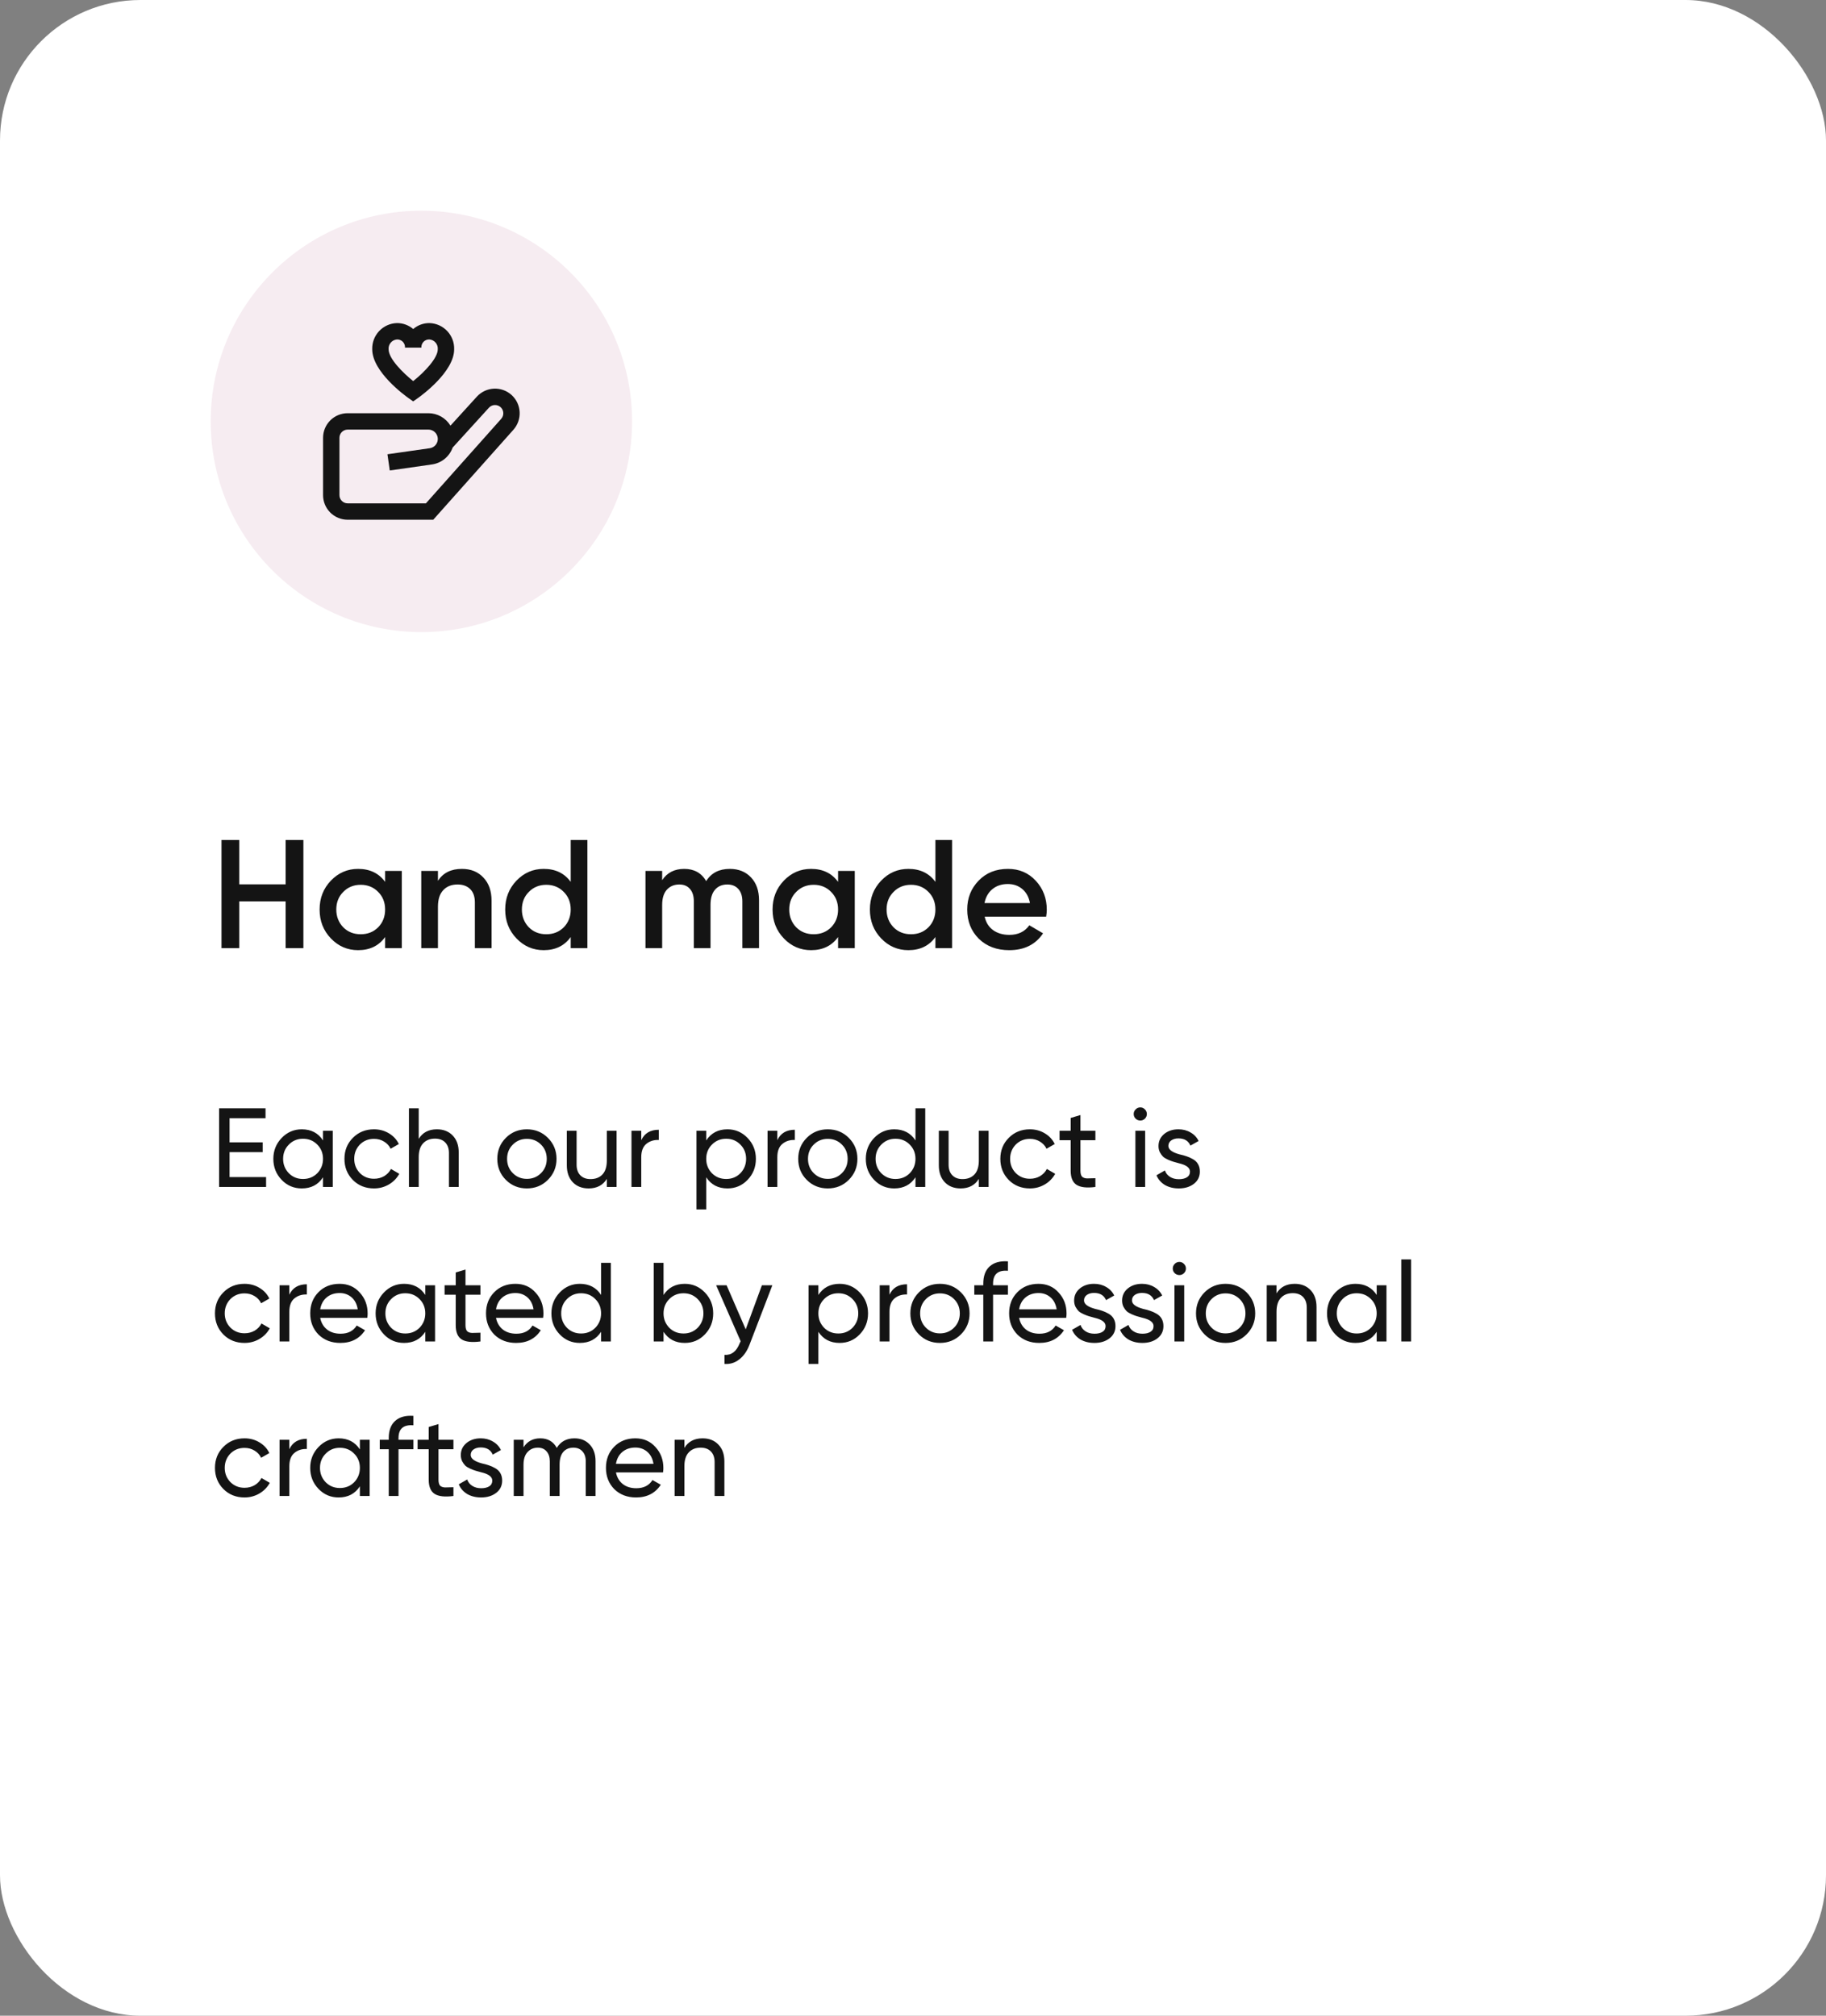
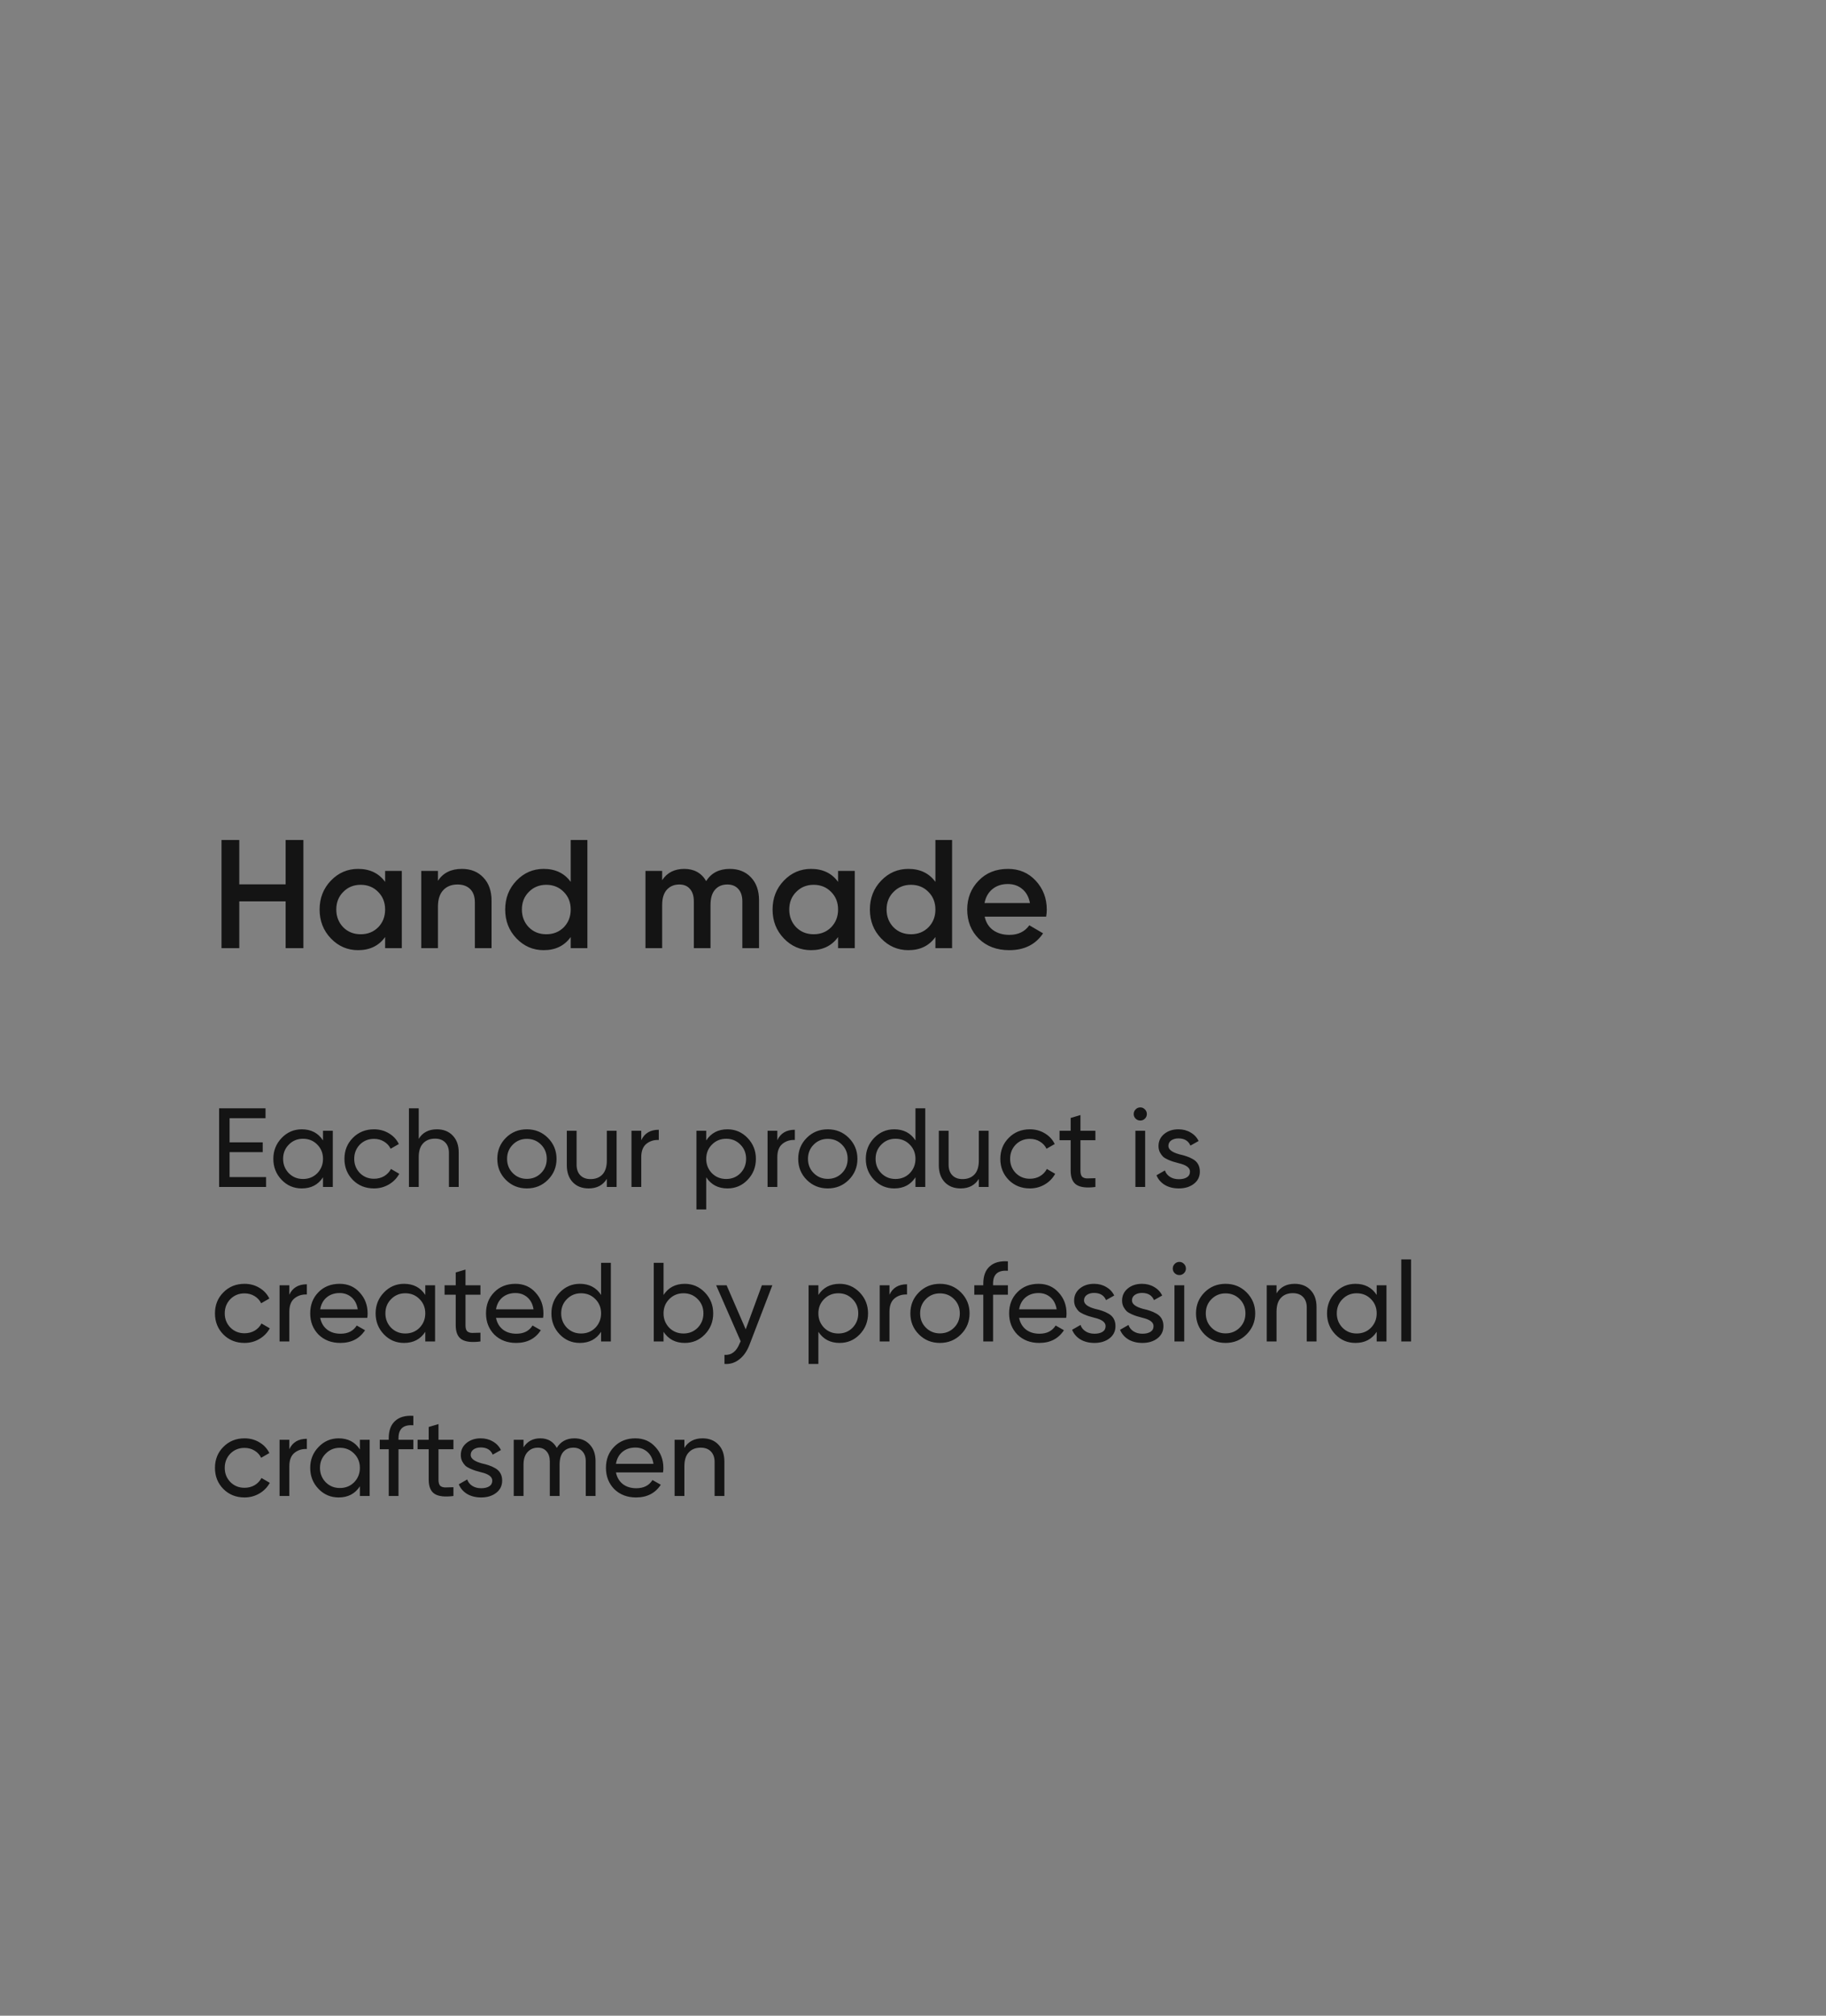
<svg xmlns="http://www.w3.org/2000/svg" width="260" height="287" viewBox="0 0 260 287" fill="none">
  <rect x="0" y="0" width="260" height="287" fill="#808080" stroke="none" />
-   <rect width="260" height="287" rx="20" fill="white" />
  <path d="M40.67 125.914V119.6H43.2V135H40.67V128.334H34.07V135H31.54V119.6H34.07V125.914H40.67ZM54.836 125.562V124H57.212V135H54.836V133.416C53.942 134.663 52.658 135.286 50.986 135.286C49.476 135.286 48.185 134.729 47.114 133.614C46.044 132.499 45.508 131.128 45.508 129.5C45.508 127.872 46.044 126.501 47.114 125.386C48.185 124.271 49.476 123.714 50.986 123.714C52.658 123.714 53.942 124.33 54.836 125.562ZM48.874 132.03C49.534 132.69 50.363 133.02 51.36 133.02C52.358 133.02 53.186 132.69 53.846 132.03C54.506 131.355 54.836 130.512 54.836 129.5C54.836 128.488 54.506 127.652 53.846 126.992C53.186 126.317 52.358 125.98 51.36 125.98C50.363 125.98 49.534 126.317 48.874 126.992C48.214 127.652 47.884 128.488 47.884 129.5C47.884 130.497 48.214 131.341 48.874 132.03ZM65.768 123.714C67.044 123.714 68.063 124.125 68.826 124.946C69.603 125.753 69.992 126.853 69.992 128.246V135H67.616V128.488C67.616 127.667 67.396 127.036 66.956 126.596C66.516 126.156 65.914 125.936 65.152 125.936C64.286 125.936 63.604 126.207 63.106 126.75C62.607 127.278 62.358 128.063 62.358 129.104V135H59.982V124H62.358V125.408C63.091 124.279 64.228 123.714 65.768 123.714ZM81.262 125.562V119.6H83.638V135H81.262V133.416C80.367 134.663 79.084 135.286 77.412 135.286C75.901 135.286 74.611 134.729 73.54 133.614C72.469 132.499 71.934 131.128 71.934 129.5C71.934 127.872 72.469 126.501 73.54 125.386C74.611 124.271 75.901 123.714 77.412 123.714C79.084 123.714 80.367 124.33 81.262 125.562ZM75.3 132.03C75.96 132.69 76.789 133.02 77.786 133.02C78.783 133.02 79.612 132.69 80.272 132.03C80.932 131.355 81.262 130.512 81.262 129.5C81.262 128.488 80.932 127.652 80.272 126.992C79.612 126.317 78.783 125.98 77.786 125.98C76.789 125.98 75.96 126.317 75.3 126.992C74.64 127.652 74.31 128.488 74.31 129.5C74.31 130.497 74.64 131.341 75.3 132.03ZM103.919 123.714C105.166 123.714 106.171 124.117 106.933 124.924C107.696 125.731 108.077 126.816 108.077 128.18V135H105.701V128.334C105.701 127.586 105.511 126.999 105.129 126.574C104.748 126.149 104.227 125.936 103.567 125.936C102.819 125.936 102.233 126.185 101.807 126.684C101.382 127.168 101.169 127.887 101.169 128.84V135H98.793V128.334C98.793 127.571 98.61 126.985 98.243 126.574C97.891 126.149 97.385 125.936 96.725 125.936C95.992 125.936 95.398 126.185 94.944 126.684C94.504 127.183 94.284 127.901 94.284 128.84V135H91.907V124H94.284V125.32C94.987 124.249 96.036 123.714 97.43 123.714C98.838 123.714 99.879 124.293 100.553 125.452C101.272 124.293 102.394 123.714 103.919 123.714ZM119.332 125.562V124H121.708V135H119.332V133.416C118.438 134.663 117.154 135.286 115.482 135.286C113.972 135.286 112.681 134.729 111.61 133.614C110.54 132.499 110.004 131.128 110.004 129.5C110.004 127.872 110.54 126.501 111.61 125.386C112.681 124.271 113.972 123.714 115.482 123.714C117.154 123.714 118.438 124.33 119.332 125.562ZM113.37 132.03C114.03 132.69 114.859 133.02 115.856 133.02C116.854 133.02 117.682 132.69 118.342 132.03C119.002 131.355 119.332 130.512 119.332 129.5C119.332 128.488 119.002 127.652 118.342 126.992C117.682 126.317 116.854 125.98 115.856 125.98C114.859 125.98 114.03 126.317 113.37 126.992C112.71 127.652 112.38 128.488 112.38 129.5C112.38 130.497 112.71 131.341 113.37 132.03ZM133.19 125.562V119.6H135.566V135H133.19V133.416C132.295 134.663 131.012 135.286 129.34 135.286C127.829 135.286 126.538 134.729 125.468 133.614C124.397 132.499 123.862 131.128 123.862 129.5C123.862 127.872 124.397 126.501 125.468 125.386C126.538 124.271 127.829 123.714 129.34 123.714C131.012 123.714 132.295 124.33 133.19 125.562ZM127.228 132.03C127.888 132.69 128.716 133.02 129.714 133.02C130.711 133.02 131.54 132.69 132.2 132.03C132.86 131.355 133.19 130.512 133.19 129.5C133.19 128.488 132.86 127.652 132.2 126.992C131.54 126.317 130.711 125.98 129.714 125.98C128.716 125.98 127.888 126.317 127.228 126.992C126.568 127.652 126.238 128.488 126.238 129.5C126.238 130.497 126.568 131.341 127.228 132.03ZM148.961 130.512H140.205C140.381 131.333 140.777 131.971 141.393 132.426C142.024 132.881 142.801 133.108 143.725 133.108C144.972 133.108 145.918 132.653 146.563 131.744L148.521 132.888C147.451 134.487 145.845 135.286 143.703 135.286C141.929 135.286 140.484 134.743 139.369 133.658C138.269 132.558 137.719 131.172 137.719 129.5C137.719 127.872 138.262 126.501 139.347 125.386C140.418 124.271 141.811 123.714 143.527 123.714C145.126 123.714 146.446 124.279 147.487 125.408C148.529 126.537 149.049 127.909 149.049 129.522C149.049 129.815 149.02 130.145 148.961 130.512ZM140.183 128.576H146.651C146.49 127.711 146.123 127.043 145.551 126.574C144.994 126.105 144.312 125.87 143.505 125.87C142.625 125.87 141.892 126.112 141.305 126.596C140.719 127.08 140.345 127.74 140.183 128.576Z" fill="#141414" />
  <path d="M32.688 164.04V167.592H37.888V169H31.2V157.8H37.808V159.208H32.688V162.648H37.408V164.04H32.688ZM45.992 162.376V161H47.385V169H45.992V167.624C45.31 168.68 44.302 169.208 42.968 169.208C41.838 169.208 40.883 168.803 40.105 167.992C39.315 167.171 38.92 166.173 38.92 165C38.92 163.837 39.315 162.845 40.105 162.024C40.894 161.203 41.849 160.792 42.968 160.792C44.302 160.792 45.31 161.32 45.992 162.376ZM43.145 167.864C43.955 167.864 44.633 167.592 45.176 167.048C45.721 166.483 45.992 165.8 45.992 165C45.992 164.189 45.721 163.512 45.176 162.968C44.633 162.413 43.955 162.136 43.145 162.136C42.344 162.136 41.672 162.413 41.129 162.968C40.584 163.512 40.312 164.189 40.312 165C40.312 165.8 40.584 166.483 41.129 167.048C41.672 167.592 42.344 167.864 43.145 167.864ZM53.254 169.208C52.048 169.208 51.045 168.808 50.245 168.008C49.446 167.197 49.045 166.195 49.045 165C49.045 163.805 49.446 162.808 50.245 162.008C51.045 161.197 52.048 160.792 53.254 160.792C54.043 160.792 54.752 160.984 55.382 161.368C56.011 161.741 56.48 162.248 56.789 162.888L55.621 163.56C55.419 163.133 55.104 162.792 54.678 162.536C54.261 162.28 53.787 162.152 53.254 162.152C52.453 162.152 51.782 162.424 51.237 162.968C50.704 163.523 50.438 164.2 50.438 165C50.438 165.789 50.704 166.461 51.237 167.016C51.782 167.56 52.453 167.832 53.254 167.832C53.787 167.832 54.267 167.709 54.694 167.464C55.12 167.208 55.446 166.867 55.669 166.44L56.853 167.128C56.502 167.768 56.005 168.275 55.365 168.648C54.725 169.021 54.022 169.208 53.254 169.208ZM62.212 160.792C63.151 160.792 63.903 161.091 64.468 161.688C65.033 162.275 65.316 163.075 65.316 164.088V169H63.924V164.168C63.924 163.528 63.748 163.027 63.396 162.664C63.044 162.301 62.559 162.12 61.94 162.12C61.225 162.12 60.66 162.344 60.244 162.792C59.828 163.229 59.62 163.885 59.62 164.76V169H58.228V157.8H59.62V162.152C60.175 161.245 61.038 160.792 62.212 160.792ZM78.011 167.992C77.201 168.803 76.203 169.208 75.019 169.208C73.835 169.208 72.838 168.803 72.027 167.992C71.216 167.181 70.811 166.184 70.811 165C70.811 163.816 71.216 162.819 72.027 162.008C72.838 161.197 73.835 160.792 75.019 160.792C76.203 160.792 77.201 161.197 78.011 162.008C78.832 162.829 79.243 163.827 79.243 165C79.243 166.173 78.832 167.171 78.011 167.992ZM75.019 167.848C75.819 167.848 76.491 167.576 77.035 167.032C77.579 166.488 77.851 165.811 77.851 165C77.851 164.189 77.579 163.512 77.035 162.968C76.491 162.424 75.819 162.152 75.019 162.152C74.23 162.152 73.563 162.424 73.019 162.968C72.475 163.512 72.203 164.189 72.203 165C72.203 165.811 72.475 166.488 73.019 167.032C73.563 167.576 74.23 167.848 75.019 167.848ZM86.404 165.24V161H87.796V169H86.404V167.848C85.85 168.755 84.986 169.208 83.812 169.208C82.874 169.208 82.121 168.915 81.556 168.328C80.991 167.731 80.708 166.925 80.708 165.912V161H82.1V165.832C82.1 166.472 82.276 166.973 82.628 167.336C82.98 167.699 83.466 167.88 84.084 167.88C84.799 167.88 85.364 167.661 85.78 167.224C86.196 166.776 86.404 166.115 86.404 165.24ZM91.307 161V162.344C91.766 161.352 92.598 160.856 93.803 160.856V162.312C93.121 162.28 92.534 162.461 92.043 162.856C91.553 163.251 91.307 163.885 91.307 164.76V169H89.915V161H91.307ZM103.581 160.792C104.701 160.792 105.656 161.203 106.445 162.024C107.235 162.845 107.629 163.837 107.629 165C107.629 166.173 107.235 167.171 106.445 167.992C105.667 168.803 104.712 169.208 103.581 169.208C102.259 169.208 101.251 168.68 100.557 167.624V172.2H99.165V161H100.557V162.376C101.251 161.32 102.259 160.792 103.581 160.792ZM103.405 167.864C104.205 167.864 104.877 167.592 105.421 167.048C105.965 166.483 106.237 165.8 106.237 165C106.237 164.189 105.965 163.512 105.421 162.968C104.877 162.413 104.205 162.136 103.405 162.136C102.595 162.136 101.917 162.413 101.373 162.968C100.829 163.512 100.557 164.189 100.557 165C100.557 165.8 100.829 166.483 101.373 167.048C101.917 167.592 102.595 167.864 103.405 167.864ZM110.682 161V162.344C111.141 161.352 111.973 160.856 113.178 160.856V162.312C112.496 162.28 111.909 162.461 111.418 162.856C110.928 163.251 110.682 163.885 110.682 164.76V169H109.29V161H110.682ZM120.855 167.992C120.044 168.803 119.047 169.208 117.863 169.208C116.679 169.208 115.682 168.803 114.871 167.992C114.06 167.181 113.655 166.184 113.655 165C113.655 163.816 114.06 162.819 114.871 162.008C115.682 161.197 116.679 160.792 117.863 160.792C119.047 160.792 120.044 161.197 120.855 162.008C121.676 162.829 122.087 163.827 122.087 165C122.087 166.173 121.676 167.171 120.855 167.992ZM117.863 167.848C118.663 167.848 119.335 167.576 119.879 167.032C120.423 166.488 120.695 165.811 120.695 165C120.695 164.189 120.423 163.512 119.879 162.968C119.335 162.424 118.663 162.152 117.863 162.152C117.074 162.152 116.407 162.424 115.863 162.968C115.319 163.512 115.047 164.189 115.047 165C115.047 165.811 115.319 166.488 115.863 167.032C116.407 167.576 117.074 167.848 117.863 167.848ZM130.352 162.376V157.8H131.744V169H130.352V167.624C129.669 168.68 128.661 169.208 127.328 169.208C126.197 169.208 125.243 168.803 124.464 167.992C123.675 167.171 123.28 166.173 123.28 165C123.28 163.837 123.675 162.845 124.464 162.024C125.253 161.203 126.208 160.792 127.328 160.792C128.661 160.792 129.669 161.32 130.352 162.376ZM127.504 167.864C128.315 167.864 128.992 167.592 129.536 167.048C130.08 166.483 130.352 165.8 130.352 165C130.352 164.189 130.08 163.512 129.536 162.968C128.992 162.413 128.315 162.136 127.504 162.136C126.704 162.136 126.032 162.413 125.488 162.968C124.944 163.512 124.672 164.189 124.672 165C124.672 165.8 124.944 166.483 125.488 167.048C126.032 167.592 126.704 167.864 127.504 167.864ZM139.373 165.24V161H140.765V169H139.373V167.848C138.818 168.755 137.954 169.208 136.781 169.208C135.842 169.208 135.09 168.915 134.525 168.328C133.96 167.731 133.677 166.925 133.677 165.912V161H135.069V165.832C135.069 166.472 135.245 166.973 135.597 167.336C135.949 167.699 136.434 167.88 137.053 167.88C137.768 167.88 138.333 167.661 138.749 167.224C139.165 166.776 139.373 166.115 139.373 165.24ZM146.644 169.208C145.439 169.208 144.436 168.808 143.636 168.008C142.836 167.197 142.436 166.195 142.436 165C142.436 163.805 142.836 162.808 143.636 162.008C144.436 161.197 145.439 160.792 146.644 160.792C147.433 160.792 148.143 160.984 148.772 161.368C149.401 161.741 149.871 162.248 150.18 162.888L149.012 163.56C148.809 163.133 148.495 162.792 148.068 162.536C147.652 162.28 147.177 162.152 146.644 162.152C145.844 162.152 145.172 162.424 144.628 162.968C144.095 163.523 143.828 164.2 143.828 165C143.828 165.789 144.095 166.461 144.628 167.016C145.172 167.56 145.844 167.832 146.644 167.832C147.177 167.832 147.657 167.709 148.084 167.464C148.511 167.208 148.836 166.867 149.06 166.44L150.244 167.128C149.892 167.768 149.396 168.275 148.756 168.648C148.116 169.021 147.412 169.208 146.644 169.208ZM155.971 161V162.344H153.843V166.68C153.843 167.075 153.917 167.357 154.067 167.528C154.227 167.688 154.467 167.773 154.786 167.784C155.106 167.784 155.501 167.773 155.971 167.752V169C154.744 169.16 153.848 169.059 153.283 168.696C152.728 168.333 152.451 167.661 152.451 166.68V162.344H150.867V161H152.451V159.176L153.843 158.76V161H155.971ZM162.369 159.544C162.103 159.544 161.879 159.453 161.697 159.272C161.516 159.091 161.425 158.872 161.425 158.616C161.425 158.36 161.516 158.141 161.697 157.96C161.879 157.768 162.103 157.672 162.369 157.672C162.625 157.672 162.844 157.768 163.025 157.96C163.207 158.141 163.297 158.36 163.297 158.616C163.297 158.872 163.207 159.091 163.025 159.272C162.844 159.453 162.625 159.544 162.369 159.544ZM163.057 169H161.665V161H163.057V169ZM166.365 163.16C166.365 163.672 166.893 164.072 167.949 164.36C168.344 164.445 168.675 164.536 168.941 164.632C169.219 164.717 169.517 164.851 169.837 165.032C170.168 165.213 170.419 165.453 170.589 165.752C170.76 166.051 170.845 166.403 170.845 166.808C170.845 167.533 170.563 168.115 169.997 168.552C169.432 168.989 168.717 169.208 167.853 169.208C167.085 169.208 166.419 169.043 165.853 168.712C165.299 168.371 164.904 167.912 164.669 167.336L165.869 166.648C165.997 167.032 166.237 167.336 166.589 167.56C166.941 167.784 167.363 167.896 167.853 167.896C168.333 167.896 168.717 167.805 169.005 167.624C169.293 167.443 169.437 167.171 169.437 166.808C169.437 166.264 168.909 165.869 167.853 165.624C167.501 165.528 167.235 165.453 167.053 165.4C166.872 165.347 166.621 165.251 166.301 165.112C165.992 164.973 165.757 164.829 165.597 164.68C165.437 164.52 165.288 164.312 165.149 164.056C165.021 163.789 164.957 163.496 164.957 163.176C164.957 162.483 165.224 161.912 165.757 161.464C166.301 161.016 166.979 160.792 167.789 160.792C168.44 160.792 169.016 160.941 169.517 161.24C170.029 161.528 170.413 161.933 170.669 162.456L169.501 163.112C169.213 162.429 168.643 162.088 167.789 162.088C167.384 162.088 167.043 162.184 166.765 162.376C166.499 162.568 166.365 162.829 166.365 163.16ZM34.816 191.208C33.611 191.208 32.608 190.808 31.808 190.008C31.008 189.197 30.608 188.195 30.608 187C30.608 185.805 31.008 184.808 31.808 184.008C32.608 183.197 33.611 182.792 34.816 182.792C35.605 182.792 36.315 182.984 36.944 183.368C37.573 183.741 38.043 184.248 38.352 184.888L37.184 185.56C36.981 185.133 36.667 184.792 36.24 184.536C35.824 184.28 35.349 184.152 34.816 184.152C34.016 184.152 33.344 184.424 32.8 184.968C32.267 185.523 32 186.2 32 187C32 187.789 32.267 188.461 32.8 189.016C33.344 189.56 34.016 189.832 34.816 189.832C35.349 189.832 35.829 189.709 36.256 189.464C36.683 189.208 37.008 188.867 37.232 188.44L38.416 189.128C38.064 189.768 37.568 190.275 36.928 190.648C36.288 191.021 35.584 191.208 34.816 191.208ZM41.198 183V184.344C41.657 183.352 42.489 182.856 43.694 182.856V184.312C43.011 184.28 42.425 184.461 41.934 184.856C41.443 185.251 41.198 185.885 41.198 186.76V191H39.806V183H41.198ZM52.298 187.64H45.594C45.733 188.344 46.059 188.899 46.571 189.304C47.083 189.699 47.722 189.896 48.49 189.896C49.547 189.896 50.315 189.507 50.794 188.728L51.978 189.4C51.189 190.605 50.016 191.208 48.459 191.208C47.2 191.208 46.165 190.813 45.355 190.024C44.565 189.213 44.17 188.205 44.17 187C44.17 185.784 44.56 184.781 45.339 183.992C46.117 183.192 47.125 182.792 48.362 182.792C49.536 182.792 50.49 183.208 51.227 184.04C51.973 184.851 52.346 185.843 52.346 187.016C52.346 187.219 52.331 187.427 52.298 187.64ZM48.362 184.104C47.627 184.104 47.008 184.312 46.507 184.728C46.016 185.144 45.712 185.709 45.594 186.424H50.938C50.821 185.688 50.528 185.117 50.059 184.712C49.589 184.307 49.024 184.104 48.362 184.104ZM60.555 184.376V183H61.947V191H60.555V189.624C59.872 190.68 58.864 191.208 57.531 191.208C56.4 191.208 55.446 190.803 54.667 189.992C53.878 189.171 53.483 188.173 53.483 187C53.483 185.837 53.878 184.845 54.667 184.024C55.456 183.203 56.411 182.792 57.531 182.792C58.864 182.792 59.872 183.32 60.555 184.376ZM57.707 189.864C58.518 189.864 59.195 189.592 59.739 189.048C60.283 188.483 60.555 187.8 60.555 187C60.555 186.189 60.283 185.512 59.739 184.968C59.195 184.413 58.518 184.136 57.707 184.136C56.907 184.136 56.235 184.413 55.691 184.968C55.147 185.512 54.875 186.189 54.875 187C54.875 187.8 55.147 188.483 55.691 189.048C56.235 189.592 56.907 189.864 57.707 189.864ZM68.408 183V184.344H66.28V188.68C66.28 189.075 66.355 189.357 66.504 189.528C66.664 189.688 66.904 189.773 67.224 189.784C67.544 189.784 67.939 189.773 68.408 189.752V191C67.181 191.16 66.285 191.059 65.72 190.696C65.165 190.333 64.888 189.661 64.888 188.68V184.344H63.304V183H64.888V181.176L66.28 180.76V183H68.408ZM77.33 187.64H70.626C70.764 188.344 71.09 188.899 71.602 189.304C72.114 189.699 72.754 189.896 73.522 189.896C74.578 189.896 75.346 189.507 75.826 188.728L77.01 189.4C76.22 190.605 75.047 191.208 73.49 191.208C72.231 191.208 71.196 190.813 70.386 190.024C69.596 189.213 69.202 188.205 69.202 187C69.202 185.784 69.591 184.781 70.37 183.992C71.148 183.192 72.156 182.792 73.394 182.792C74.567 182.792 75.522 183.208 76.258 184.04C77.004 184.851 77.378 185.843 77.378 187.016C77.378 187.219 77.362 187.427 77.33 187.64ZM73.394 184.104C72.658 184.104 72.039 184.312 71.538 184.728C71.047 185.144 70.743 185.709 70.626 186.424H75.97C75.852 185.688 75.559 185.117 75.09 184.712C74.62 184.307 74.055 184.104 73.394 184.104ZM85.586 184.376V179.8H86.978V191H85.586V189.624C84.904 190.68 83.896 191.208 82.562 191.208C81.432 191.208 80.477 190.803 79.698 189.992C78.909 189.171 78.514 188.173 78.514 187C78.514 185.837 78.909 184.845 79.698 184.024C80.488 183.203 81.442 182.792 82.562 182.792C83.896 182.792 84.904 183.32 85.586 184.376ZM82.738 189.864C83.549 189.864 84.226 189.592 84.77 189.048C85.314 188.483 85.586 187.8 85.586 187C85.586 186.189 85.314 185.512 84.77 184.968C84.226 184.413 83.549 184.136 82.738 184.136C81.938 184.136 81.266 184.413 80.722 184.968C80.178 185.512 79.906 186.189 79.906 187C79.906 187.8 80.178 188.483 80.722 189.048C81.266 189.592 81.938 189.864 82.738 189.864ZM97.503 182.792C98.623 182.792 99.578 183.203 100.367 184.024C101.157 184.845 101.551 185.837 101.551 187C101.551 188.173 101.157 189.171 100.367 189.992C99.589 190.803 98.634 191.208 97.503 191.208C96.181 191.208 95.173 190.68 94.479 189.624V191H93.087V179.8H94.479V184.376C95.173 183.32 96.181 182.792 97.503 182.792ZM97.327 189.864C98.127 189.864 98.799 189.592 99.343 189.048C99.887 188.483 100.159 187.8 100.159 187C100.159 186.189 99.887 185.512 99.343 184.968C98.799 184.413 98.127 184.136 97.327 184.136C96.517 184.136 95.839 184.413 95.295 184.968C94.751 185.512 94.479 186.189 94.479 187C94.479 187.8 94.751 188.483 95.295 189.048C95.839 189.592 96.517 189.864 97.327 189.864ZM106.18 189.272L108.484 183H109.972L106.708 191.496C106.356 192.403 105.87 193.091 105.252 193.56C104.644 194.04 103.945 194.253 103.156 194.2V192.904C104.137 192.979 104.857 192.435 105.316 191.272L105.46 190.968L101.972 183H103.46L106.18 189.272ZM119.55 182.792C120.67 182.792 121.625 183.203 122.414 184.024C123.203 184.845 123.598 185.837 123.598 187C123.598 188.173 123.203 189.171 122.414 189.992C121.635 190.803 120.681 191.208 119.55 191.208C118.227 191.208 117.219 190.68 116.526 189.624V194.2H115.134V183H116.526V184.376C117.219 183.32 118.227 182.792 119.55 182.792ZM119.374 189.864C120.174 189.864 120.846 189.592 121.39 189.048C121.934 188.483 122.206 187.8 122.206 187C122.206 186.189 121.934 185.512 121.39 184.968C120.846 184.413 120.174 184.136 119.374 184.136C118.563 184.136 117.886 184.413 117.342 184.968C116.798 185.512 116.526 186.189 116.526 187C116.526 187.8 116.798 188.483 117.342 189.048C117.886 189.592 118.563 189.864 119.374 189.864ZM126.651 183V184.344C127.11 183.352 127.942 182.856 129.147 182.856V184.312C128.464 184.28 127.878 184.461 127.387 184.856C126.896 185.251 126.651 185.885 126.651 186.76V191H125.259V183H126.651ZM136.824 189.992C136.013 190.803 135.016 191.208 133.832 191.208C132.648 191.208 131.65 190.803 130.84 189.992C130.029 189.181 129.624 188.184 129.624 187C129.624 185.816 130.029 184.819 130.84 184.008C131.65 183.197 132.648 182.792 133.832 182.792C135.016 182.792 136.013 183.197 136.824 184.008C137.645 184.829 138.056 185.827 138.056 187C138.056 188.173 137.645 189.171 136.824 189.992ZM133.832 189.848C134.632 189.848 135.304 189.576 135.848 189.032C136.392 188.488 136.664 187.811 136.664 187C136.664 186.189 136.392 185.512 135.848 184.968C135.304 184.424 134.632 184.152 133.832 184.152C133.042 184.152 132.376 184.424 131.832 184.968C131.288 185.512 131.016 186.189 131.016 187C131.016 187.811 131.288 188.488 131.832 189.032C132.376 189.576 133.042 189.848 133.832 189.848ZM143.512 179.592V180.936C142.104 180.819 141.4 181.427 141.4 182.76V183H143.512V184.344H141.4V191H140.008V184.344H138.728V183H140.008V182.76C140.008 181.672 140.312 180.856 140.92 180.312C141.528 179.757 142.392 179.517 143.512 179.592ZM151.814 187.64H145.11C145.249 188.344 145.574 188.899 146.086 189.304C146.598 189.699 147.238 189.896 148.006 189.896C149.062 189.896 149.83 189.507 150.31 188.728L151.494 189.4C150.705 190.605 149.531 191.208 147.974 191.208C146.715 191.208 145.681 190.813 144.87 190.024C144.081 189.213 143.686 188.205 143.686 187C143.686 185.784 144.075 184.781 144.854 183.992C145.633 183.192 146.641 182.792 147.878 182.792C149.051 182.792 150.006 183.208 150.742 184.04C151.489 184.851 151.862 185.843 151.862 187.016C151.862 187.219 151.846 187.427 151.814 187.64ZM147.878 184.104C147.142 184.104 146.523 184.312 146.022 184.728C145.531 185.144 145.227 185.709 145.11 186.424H150.454C150.337 185.688 150.043 185.117 149.574 184.712C149.105 184.307 148.539 184.104 147.878 184.104ZM154.35 185.16C154.35 185.672 154.878 186.072 155.934 186.36C156.328 186.445 156.659 186.536 156.926 186.632C157.203 186.717 157.502 186.851 157.822 187.032C158.152 187.213 158.403 187.453 158.574 187.752C158.744 188.051 158.83 188.403 158.83 188.808C158.83 189.533 158.547 190.115 157.982 190.552C157.416 190.989 156.702 191.208 155.838 191.208C155.07 191.208 154.403 191.043 153.838 190.712C153.283 190.371 152.888 189.912 152.654 189.336L153.854 188.648C153.982 189.032 154.222 189.336 154.574 189.56C154.926 189.784 155.347 189.896 155.838 189.896C156.318 189.896 156.702 189.805 156.99 189.624C157.278 189.443 157.422 189.171 157.422 188.808C157.422 188.264 156.894 187.869 155.838 187.624C155.486 187.528 155.219 187.453 155.038 187.4C154.856 187.347 154.606 187.251 154.286 187.112C153.976 186.973 153.742 186.829 153.582 186.68C153.422 186.52 153.272 186.312 153.134 186.056C153.006 185.789 152.942 185.496 152.942 185.176C152.942 184.483 153.208 183.912 153.742 183.464C154.286 183.016 154.963 182.792 155.774 182.792C156.424 182.792 157 182.941 157.502 183.24C158.014 183.528 158.398 183.933 158.654 184.456L157.486 185.112C157.198 184.429 156.627 184.088 155.774 184.088C155.368 184.088 155.027 184.184 154.75 184.376C154.483 184.568 154.35 184.829 154.35 185.16ZM161.178 185.16C161.178 185.672 161.706 186.072 162.762 186.36C163.157 186.445 163.487 186.536 163.754 186.632C164.031 186.717 164.33 186.851 164.65 187.032C164.981 187.213 165.231 187.453 165.402 187.752C165.573 188.051 165.658 188.403 165.658 188.808C165.658 189.533 165.375 190.115 164.81 190.552C164.245 190.989 163.53 191.208 162.666 191.208C161.898 191.208 161.231 191.043 160.666 190.712C160.111 190.371 159.717 189.912 159.482 189.336L160.682 188.648C160.81 189.032 161.05 189.336 161.402 189.56C161.754 189.784 162.175 189.896 162.666 189.896C163.146 189.896 163.53 189.805 163.818 189.624C164.106 189.443 164.25 189.171 164.25 188.808C164.25 188.264 163.722 187.869 162.666 187.624C162.314 187.528 162.047 187.453 161.866 187.4C161.685 187.347 161.434 187.251 161.114 187.112C160.805 186.973 160.57 186.829 160.41 186.68C160.25 186.52 160.101 186.312 159.962 186.056C159.834 185.789 159.77 185.496 159.77 185.176C159.77 184.483 160.037 183.912 160.57 183.464C161.114 183.016 161.791 182.792 162.602 182.792C163.253 182.792 163.829 182.941 164.33 183.24C164.842 183.528 165.226 183.933 165.482 184.456L164.314 185.112C164.026 184.429 163.455 184.088 162.602 184.088C162.197 184.088 161.855 184.184 161.578 184.376C161.311 184.568 161.178 184.829 161.178 185.16ZM167.932 181.544C167.665 181.544 167.441 181.453 167.26 181.272C167.079 181.091 166.988 180.872 166.988 180.616C166.988 180.36 167.079 180.141 167.26 179.96C167.441 179.768 167.665 179.672 167.932 179.672C168.188 179.672 168.407 179.768 168.588 179.96C168.769 180.141 168.86 180.36 168.86 180.616C168.86 180.872 168.769 181.091 168.588 181.272C168.407 181.453 168.188 181.544 167.932 181.544ZM168.62 191H167.228V183H168.62V191ZM177.496 189.992C176.685 190.803 175.688 191.208 174.504 191.208C173.32 191.208 172.322 190.803 171.512 189.992C170.701 189.181 170.296 188.184 170.296 187C170.296 185.816 170.701 184.819 171.512 184.008C172.322 183.197 173.32 182.792 174.504 182.792C175.688 182.792 176.685 183.197 177.496 184.008C178.317 184.829 178.727 185.827 178.727 187C178.727 188.173 178.317 189.171 177.496 189.992ZM174.504 189.848C175.304 189.848 175.976 189.576 176.52 189.032C177.064 188.488 177.336 187.811 177.336 187C177.336 186.189 177.064 185.512 176.52 184.968C175.976 184.424 175.304 184.152 174.504 184.152C173.714 184.152 173.048 184.424 172.504 184.968C171.96 185.512 171.688 186.189 171.688 187C171.688 187.811 171.96 188.488 172.504 189.032C173.048 189.576 173.714 189.848 174.504 189.848ZM184.353 182.792C185.291 182.792 186.043 183.091 186.609 183.688C187.174 184.275 187.457 185.075 187.457 186.088V191H186.065V186.168C186.065 185.528 185.889 185.027 185.537 184.664C185.185 184.301 184.699 184.12 184.081 184.12C183.366 184.12 182.801 184.344 182.385 184.792C181.969 185.229 181.761 185.885 181.761 186.76V191H180.368V183H181.761V184.152C182.315 183.245 183.179 182.792 184.353 182.792ZM196.024 184.376V183H197.416V191H196.024V189.624C195.341 190.68 194.333 191.208 193 191.208C191.869 191.208 190.914 190.803 190.136 189.992C189.346 189.171 188.952 188.173 188.952 187C188.952 185.837 189.346 184.845 190.136 184.024C190.925 183.203 191.88 182.792 193 182.792C194.333 182.792 195.341 183.32 196.024 184.376ZM193.176 189.864C193.986 189.864 194.664 189.592 195.208 189.048C195.752 188.483 196.024 187.8 196.024 187C196.024 186.189 195.752 185.512 195.208 184.968C194.664 184.413 193.986 184.136 193.176 184.136C192.376 184.136 191.704 184.413 191.16 184.968C190.616 185.512 190.344 186.189 190.344 187C190.344 187.8 190.616 188.483 191.16 189.048C191.704 189.592 192.376 189.864 193.176 189.864ZM200.917 191H199.525V179.32H200.917V191ZM34.816 213.208C33.611 213.208 32.608 212.808 31.808 212.008C31.008 211.197 30.608 210.195 30.608 209C30.608 207.805 31.008 206.808 31.808 206.008C32.608 205.197 33.611 204.792 34.816 204.792C35.605 204.792 36.315 204.984 36.944 205.368C37.573 205.741 38.043 206.248 38.352 206.888L37.184 207.56C36.981 207.133 36.667 206.792 36.24 206.536C35.824 206.28 35.349 206.152 34.816 206.152C34.016 206.152 33.344 206.424 32.8 206.968C32.267 207.523 32 208.2 32 209C32 209.789 32.267 210.461 32.8 211.016C33.344 211.56 34.016 211.832 34.816 211.832C35.349 211.832 35.829 211.709 36.256 211.464C36.683 211.208 37.008 210.867 37.232 210.44L38.416 211.128C38.064 211.768 37.568 212.275 36.928 212.648C36.288 213.021 35.584 213.208 34.816 213.208ZM41.198 205V206.344C41.657 205.352 42.489 204.856 43.694 204.856V206.312C43.011 206.28 42.425 206.461 41.934 206.856C41.443 207.251 41.198 207.885 41.198 208.76V213H39.806V205H41.198ZM51.242 206.376V205H52.635V213H51.242V211.624C50.56 212.68 49.552 213.208 48.218 213.208C47.088 213.208 46.133 212.803 45.355 211.992C44.565 211.171 44.17 210.173 44.17 209C44.17 207.837 44.565 206.845 45.355 206.024C46.144 205.203 47.099 204.792 48.218 204.792C49.552 204.792 50.56 205.32 51.242 206.376ZM48.395 211.864C49.205 211.864 49.883 211.592 50.426 211.048C50.971 210.483 51.242 209.8 51.242 209C51.242 208.189 50.971 207.512 50.426 206.968C49.883 206.413 49.205 206.136 48.395 206.136C47.594 206.136 46.922 206.413 46.379 206.968C45.834 207.512 45.562 208.189 45.562 209C45.562 209.8 45.834 210.483 46.379 211.048C46.922 211.592 47.594 211.864 48.395 211.864ZM58.855 201.592V202.936C57.447 202.819 56.743 203.427 56.743 204.76V205H58.855V206.344H56.743V213H55.352V206.344H54.072V205H55.352V204.76C55.352 203.672 55.656 202.856 56.264 202.312C56.871 201.757 57.736 201.517 58.855 201.592ZM64.564 205V206.344H62.436V210.68C62.436 211.075 62.511 211.357 62.66 211.528C62.82 211.688 63.06 211.773 63.38 211.784C63.7 211.784 64.095 211.773 64.564 211.752V213C63.338 213.16 62.442 213.059 61.876 212.696C61.322 212.333 61.044 211.661 61.044 210.68V206.344H59.46V205H61.044V203.176L62.436 202.76V205H64.564ZM67.022 207.16C67.022 207.672 67.55 208.072 68.606 208.36C69 208.445 69.331 208.536 69.598 208.632C69.875 208.717 70.174 208.851 70.494 209.032C70.824 209.213 71.075 209.453 71.246 209.752C71.416 210.051 71.502 210.403 71.502 210.808C71.502 211.533 71.219 212.115 70.654 212.552C70.088 212.989 69.374 213.208 68.51 213.208C67.742 213.208 67.075 213.043 66.51 212.712C65.955 212.371 65.56 211.912 65.326 211.336L66.526 210.648C66.654 211.032 66.894 211.336 67.246 211.56C67.598 211.784 68.019 211.896 68.51 211.896C68.99 211.896 69.374 211.805 69.662 211.624C69.95 211.443 70.094 211.171 70.094 210.808C70.094 210.264 69.566 209.869 68.51 209.624C68.158 209.528 67.891 209.453 67.71 209.4C67.528 209.347 67.278 209.251 66.958 209.112C66.648 208.973 66.414 208.829 66.254 208.68C66.094 208.52 65.944 208.312 65.806 208.056C65.678 207.789 65.614 207.496 65.614 207.176C65.614 206.483 65.88 205.912 66.414 205.464C66.958 205.016 67.635 204.792 68.446 204.792C69.096 204.792 69.672 204.941 70.174 205.24C70.686 205.528 71.07 205.933 71.326 206.456L70.158 207.112C69.87 206.429 69.299 206.088 68.446 206.088C68.04 206.088 67.699 206.184 67.422 206.376C67.155 206.568 67.022 206.829 67.022 207.16ZM81.79 204.792C82.696 204.792 83.422 205.085 83.966 205.672C84.52 206.259 84.798 207.043 84.798 208.024V213H83.406V208.072C83.406 207.464 83.246 206.989 82.926 206.648C82.616 206.296 82.19 206.12 81.646 206.12C81.027 206.12 80.542 206.328 80.19 206.744C79.848 207.149 79.678 207.752 79.678 208.552V213H78.286V208.072C78.286 207.464 78.131 206.989 77.822 206.648C77.523 206.296 77.112 206.12 76.59 206.12C75.982 206.12 75.486 206.333 75.102 206.76C74.728 207.176 74.542 207.773 74.542 208.552V213H73.15V205H74.542V206.072C75.086 205.219 75.88 204.792 76.926 204.792C78.003 204.792 78.787 205.245 79.278 206.152C79.832 205.245 80.67 204.792 81.79 204.792ZM94.408 209.64H87.704C87.843 210.344 88.168 210.899 88.68 211.304C89.192 211.699 89.832 211.896 90.6 211.896C91.656 211.896 92.424 211.507 92.904 210.728L94.088 211.4C93.299 212.605 92.125 213.208 90.568 213.208C89.309 213.208 88.275 212.813 87.464 212.024C86.674 211.213 86.28 210.205 86.28 209C86.28 207.784 86.669 206.781 87.448 205.992C88.227 205.192 89.234 204.792 90.472 204.792C91.645 204.792 92.6 205.208 93.336 206.04C94.082 206.851 94.456 207.843 94.456 209.016C94.456 209.219 94.44 209.427 94.408 209.64ZM90.472 206.104C89.736 206.104 89.117 206.312 88.616 206.728C88.125 207.144 87.821 207.709 87.704 208.424H93.048C92.93 207.688 92.637 207.117 92.168 206.712C91.698 206.307 91.133 206.104 90.472 206.104ZM100.04 204.792C100.979 204.792 101.731 205.091 102.296 205.688C102.861 206.275 103.144 207.075 103.144 208.088V213H101.752V208.168C101.752 207.528 101.576 207.027 101.224 206.664C100.872 206.301 100.387 206.12 99.768 206.12C99.053 206.12 98.488 206.344 98.072 206.792C97.656 207.229 97.448 207.885 97.448 208.76V213H96.056V205H97.448V206.152C98.003 205.245 98.867 204.792 100.04 204.792Z" fill="#141414" />
-   <circle opacity="0.2" cx="60" cy="60" r="30" fill="#D3A0BC" />
  <g clip-path="url(#clip0_378_138)">
-     <path d="M72.854 56.249C72.513 55.938 72.114 55.698 71.68 55.541C71.246 55.385 70.785 55.316 70.325 55.337C69.864 55.359 69.411 55.471 68.994 55.668C68.576 55.864 68.202 56.141 67.891 56.483L64.138 60.607C63.812 60.066 63.352 59.619 62.802 59.308C62.252 58.997 61.631 58.834 61 58.833H49.5C48.572 58.833 47.681 59.202 47.025 59.858C46.369 60.515 46 61.405 46 62.333V70.5C46 71.428 46.369 72.319 47.025 72.975C47.681 73.631 48.572 74 49.5 74H61.689L73.108 61.184C73.721 60.493 74.037 59.588 73.99 58.665C73.943 57.742 73.535 56.874 72.854 56.249ZM71.366 59.633L60.644 71.667H49.5C49.191 71.667 48.894 71.544 48.675 71.325C48.456 71.106 48.333 70.809 48.333 70.5V62.333C48.333 62.024 48.456 61.727 48.675 61.508C48.894 61.29 49.191 61.167 49.5 61.167H61C61.338 61.165 61.663 61.292 61.911 61.522C62.159 61.752 62.31 62.067 62.334 62.404C62.359 62.741 62.254 63.074 62.041 63.337C61.829 63.6 61.525 63.772 61.19 63.819L55.168 64.678L55.499 66.988L61.52 66.127C62.181 66.031 62.802 65.756 63.319 65.333C63.835 64.91 64.227 64.355 64.452 63.726L69.617 58.052C69.721 57.937 69.846 57.843 69.987 57.778C70.127 57.712 70.279 57.674 70.433 57.668C70.746 57.655 71.05 57.765 71.283 57.974C71.511 58.184 71.648 58.475 71.663 58.785C71.679 59.096 71.572 59.399 71.366 59.631V59.633ZM58.16 56.675L58.833 57.152L59.507 56.675C60.035 56.302 64.667 52.932 64.667 49.733C64.695 48.775 64.343 47.844 63.687 47.144C63.031 46.445 62.125 46.033 61.167 46C60.312 45.989 59.482 46.291 58.833 46.848C58.185 46.291 57.355 45.989 56.5 46C55.542 46.033 54.635 46.445 53.979 47.144C53.324 47.844 52.971 48.775 53 49.733C53 52.932 57.632 56.302 58.16 56.675ZM56.5 48.333C56.656 48.323 56.812 48.346 56.958 48.401C57.105 48.456 57.237 48.542 57.348 48.652C57.458 48.763 57.544 48.895 57.599 49.042C57.654 49.188 57.677 49.344 57.667 49.5H60C59.99 49.344 60.013 49.188 60.068 49.042C60.123 48.895 60.208 48.763 60.319 48.652C60.429 48.542 60.562 48.456 60.708 48.401C60.855 48.346 61.011 48.323 61.167 48.333C61.506 48.367 61.818 48.533 62.036 48.795C62.254 49.057 62.361 49.394 62.333 49.733C62.333 50.986 60.467 52.963 58.833 54.261C57.387 53.094 55.333 51.08 55.333 49.733C55.306 49.394 55.412 49.057 55.63 48.795C55.849 48.533 56.161 48.367 56.5 48.333Z" fill="#141414" />
-   </g>
+     </g>
  <defs>
    <clipPath id="clip0_378_138">
      <rect width="28" height="28" fill="white" transform="translate(46 46)" />
    </clipPath>
  </defs>
</svg>